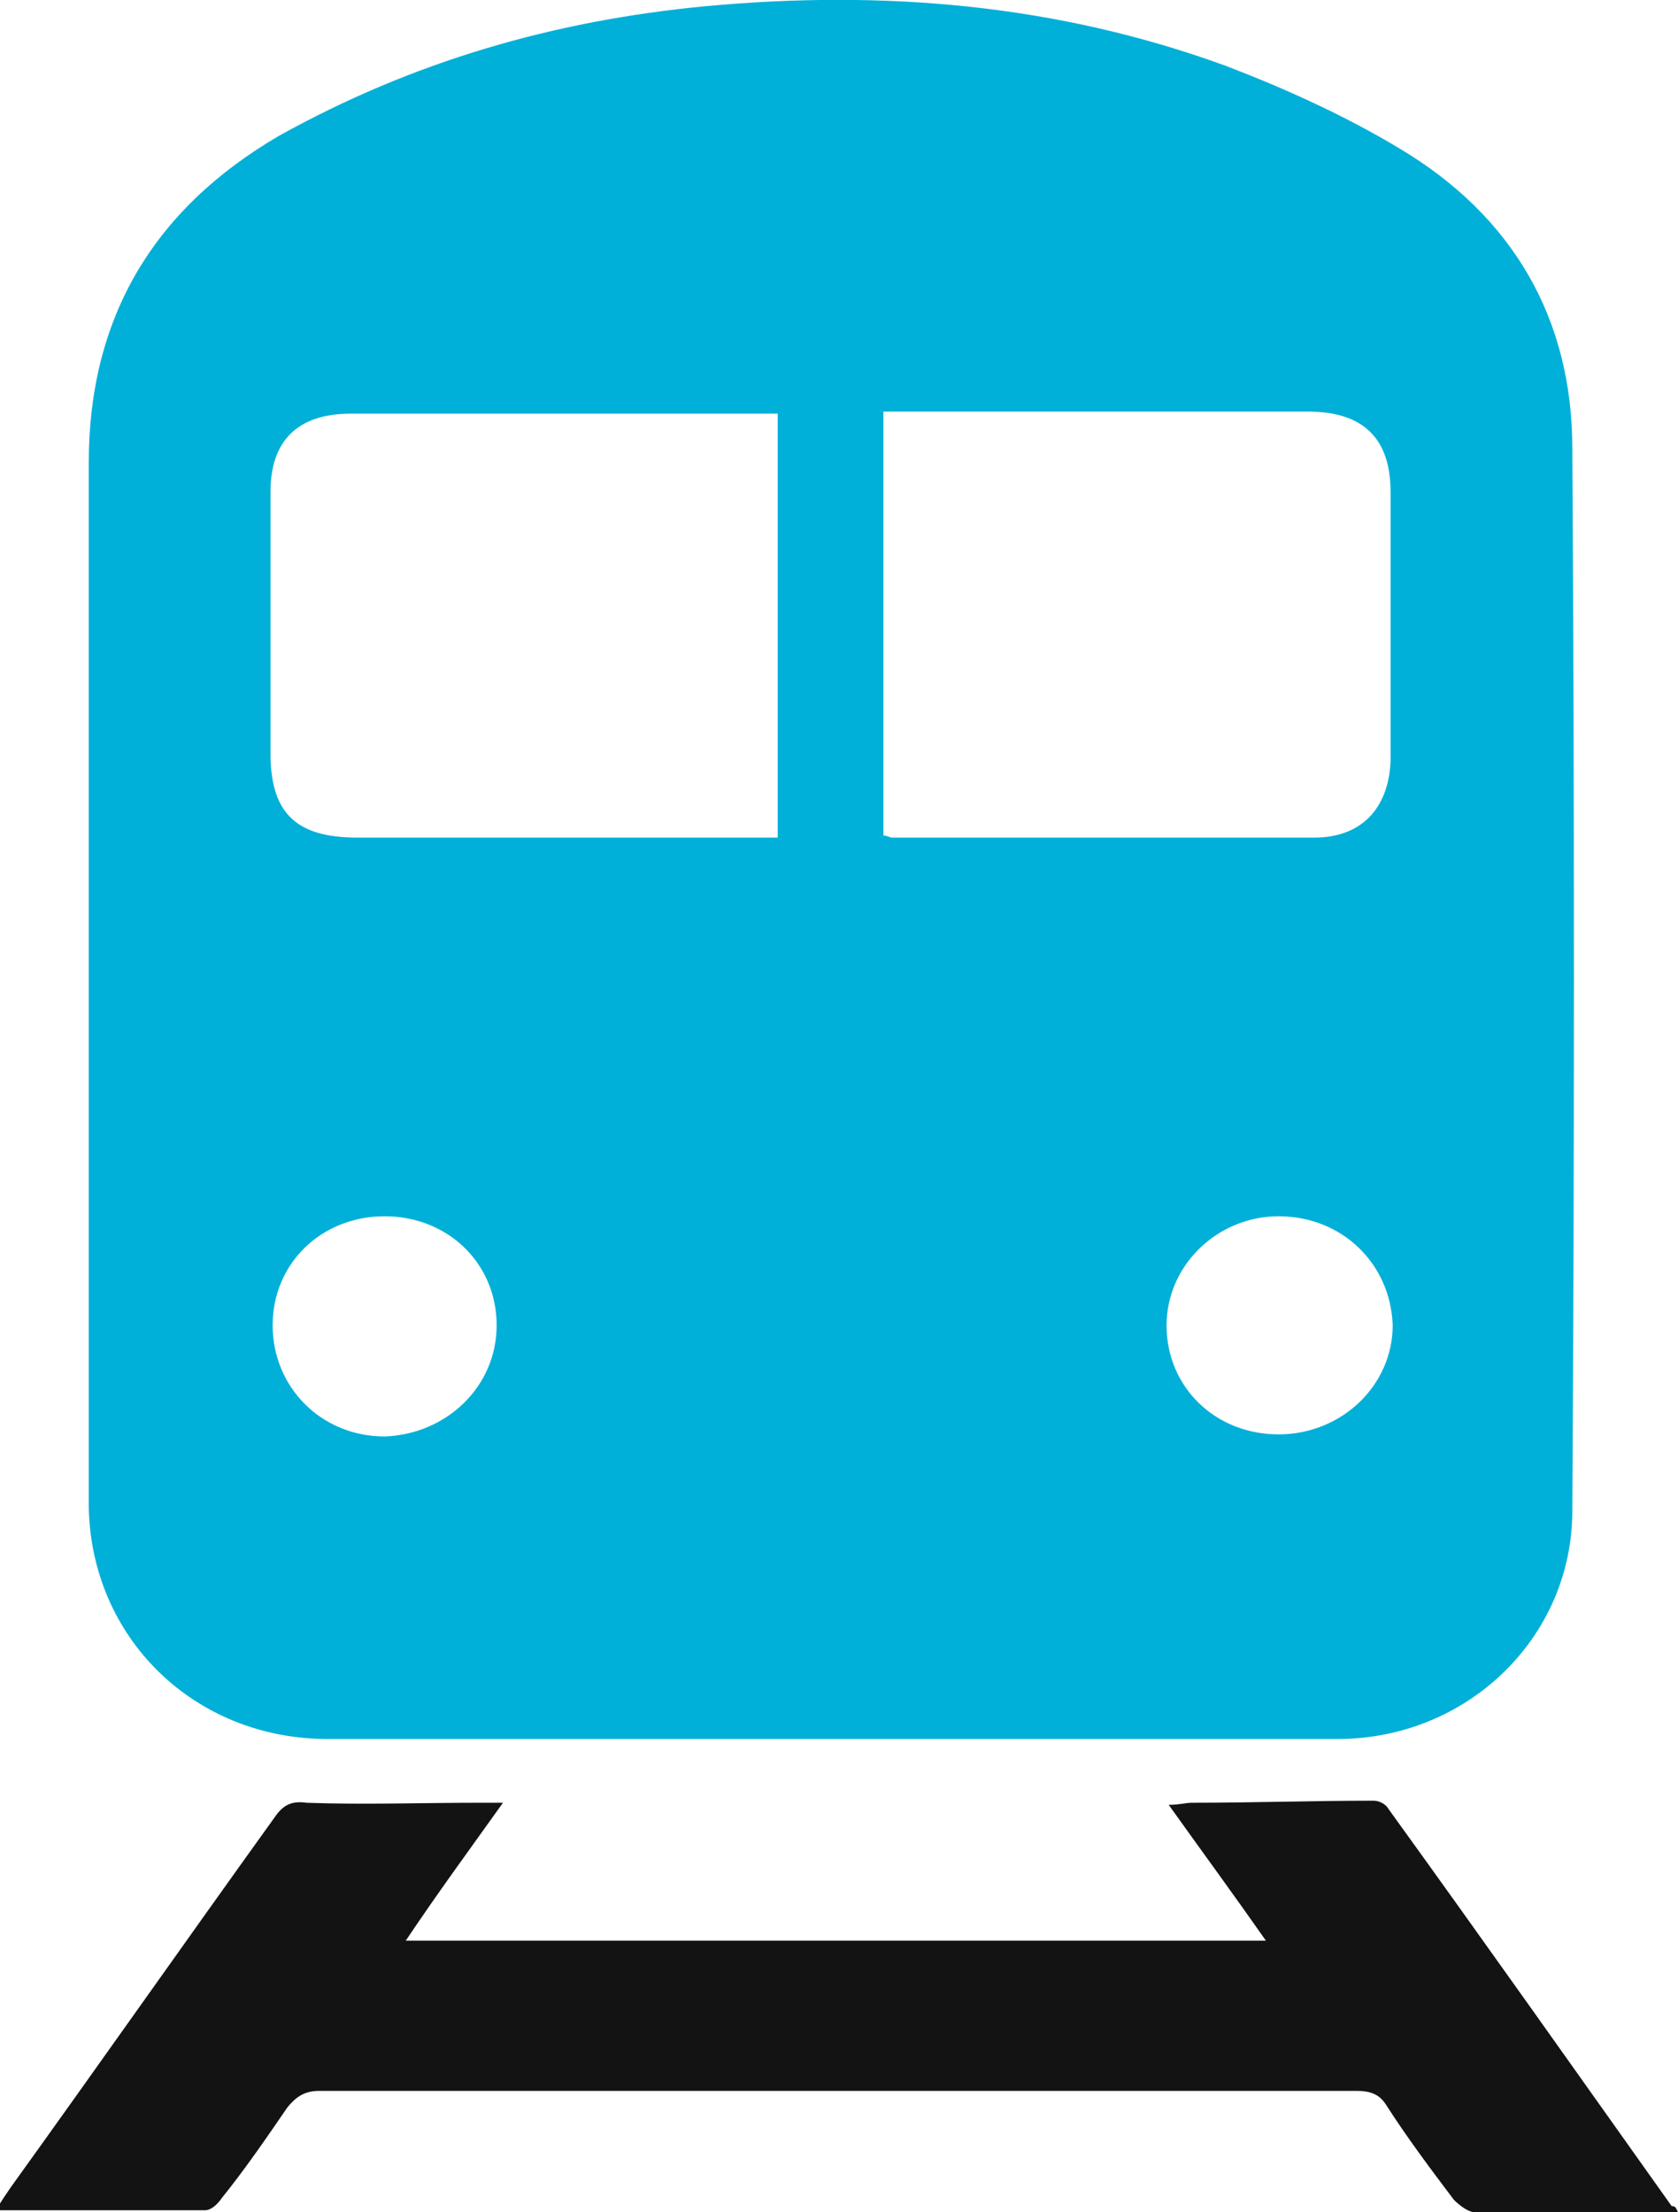
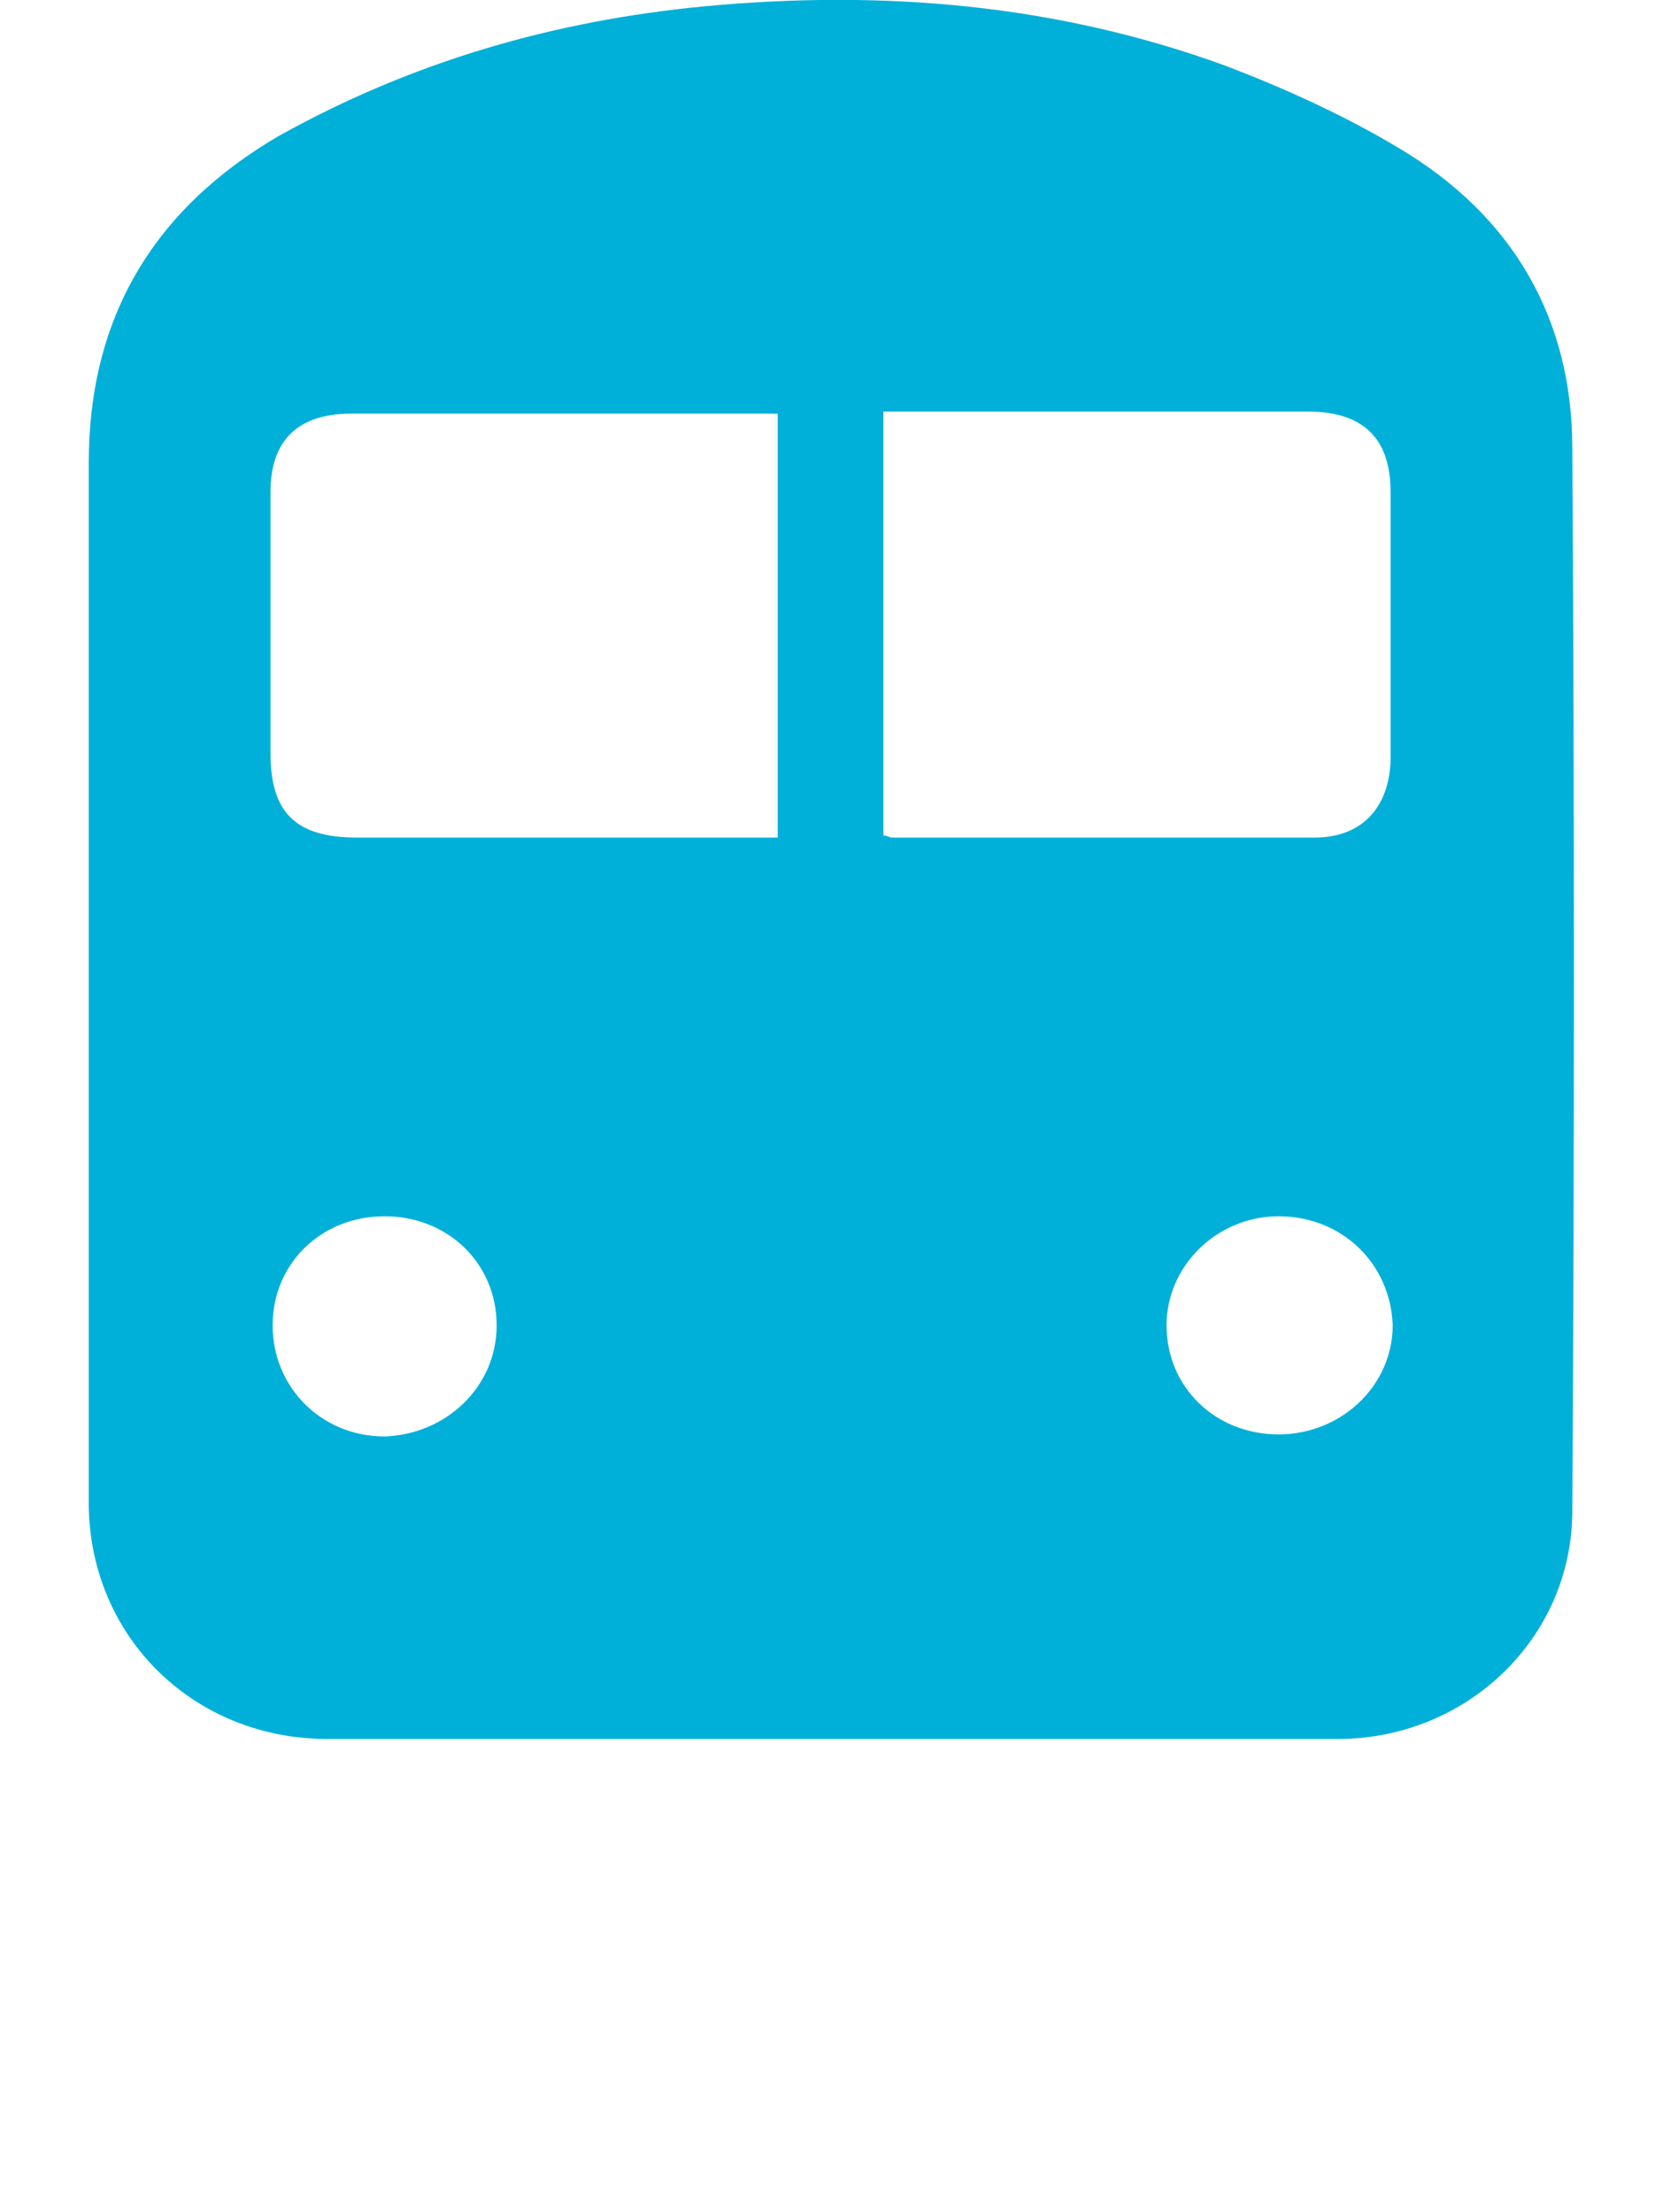
<svg xmlns="http://www.w3.org/2000/svg" width="44" height="58" viewBox="0 0 44 58" fill="none">
  <g id="Frame" clip-path="url(#clip0_1030_1646)">
    <g id="Group">
      <path id="Vector" d="M2.327 25.574C2.327 21.096 2.327 16.618 2.327 12.139C2.327 8.363 3.99 5.503 7.315 3.561C10.806 1.619 14.519 0.539 18.509 0.162C23.164 -0.27 27.708 0.108 32.141 1.726C33.693 2.32 35.244 3.021 36.685 3.885C39.678 5.665 41.229 8.363 41.229 11.762C41.285 21.042 41.285 30.322 41.229 39.602C41.229 42.947 38.458 45.591 35.078 45.591C26.267 45.591 17.4 45.591 8.589 45.591C5.098 45.591 2.383 42.947 2.327 39.494C2.327 34.908 2.327 30.214 2.327 25.574ZM23.164 21.905C23.274 21.905 23.33 21.959 23.385 21.959C27.098 21.959 30.756 21.959 34.468 21.959C35.688 21.959 36.408 21.204 36.463 19.963C36.463 17.589 36.463 15.269 36.463 12.895C36.463 11.492 35.743 10.791 34.302 10.791C30.811 10.791 27.264 10.791 23.773 10.791C23.552 10.791 23.385 10.791 23.164 10.791C23.164 14.567 23.164 18.182 23.164 21.905ZM20.393 21.959C20.393 18.182 20.393 14.513 20.393 10.845C20.171 10.845 20.005 10.845 19.783 10.845C16.237 10.845 12.745 10.845 9.199 10.845C7.814 10.845 7.093 11.546 7.093 12.895C7.093 15.161 7.093 17.481 7.093 19.747C7.093 21.312 7.758 21.959 9.365 21.959C12.801 21.959 16.292 21.959 19.728 21.959C19.95 21.959 20.171 21.959 20.393 21.959ZM13.023 34.746C13.023 33.127 11.748 31.887 10.086 31.887C8.423 31.887 7.149 33.127 7.149 34.746C7.149 36.365 8.423 37.66 10.086 37.66C11.693 37.605 13.023 36.365 13.023 34.746ZM33.526 31.887C31.919 31.887 30.589 33.181 30.589 34.746C30.589 36.365 31.864 37.605 33.526 37.605C35.189 37.605 36.519 36.311 36.519 34.746C36.463 33.127 35.189 31.887 33.526 31.887Z" fill="#00B0D8" />
-       <path id="Vector_2" d="M44 58C42.227 58 40.453 58 38.68 58C38.514 58 38.292 57.838 38.126 57.676C37.516 56.867 36.907 56.058 36.353 55.194C36.186 54.925 35.965 54.817 35.577 54.817C26.489 54.817 17.456 54.817 8.368 54.817C7.98 54.817 7.758 54.978 7.537 55.248C6.982 56.058 6.428 56.867 5.819 57.622C5.708 57.784 5.542 57.946 5.375 57.946C3.602 57.946 1.773 57.946 -0.111 57.946C0.055 57.676 0.166 57.514 0.277 57.352C2.605 54.115 4.877 50.878 7.204 47.641C7.426 47.317 7.647 47.209 8.035 47.263C9.531 47.317 11.028 47.263 12.524 47.263C12.69 47.263 12.912 47.263 13.189 47.263C12.302 48.504 11.471 49.637 10.64 50.878C18.176 50.878 25.657 50.878 33.194 50.878C32.363 49.691 31.532 48.558 30.645 47.317C30.922 47.317 31.088 47.263 31.254 47.263C32.861 47.263 34.413 47.209 36.02 47.209C36.186 47.209 36.353 47.317 36.408 47.425C38.902 50.878 41.34 54.331 43.834 57.838C43.945 57.838 43.945 57.892 44 58Z" fill="#131313" />
    </g>
  </g>
  <defs>
    <clipPath id="clip0_1030_1646">
      <rect width="44" height="58" fill="white" />
    </clipPath>
  </defs>
</svg>